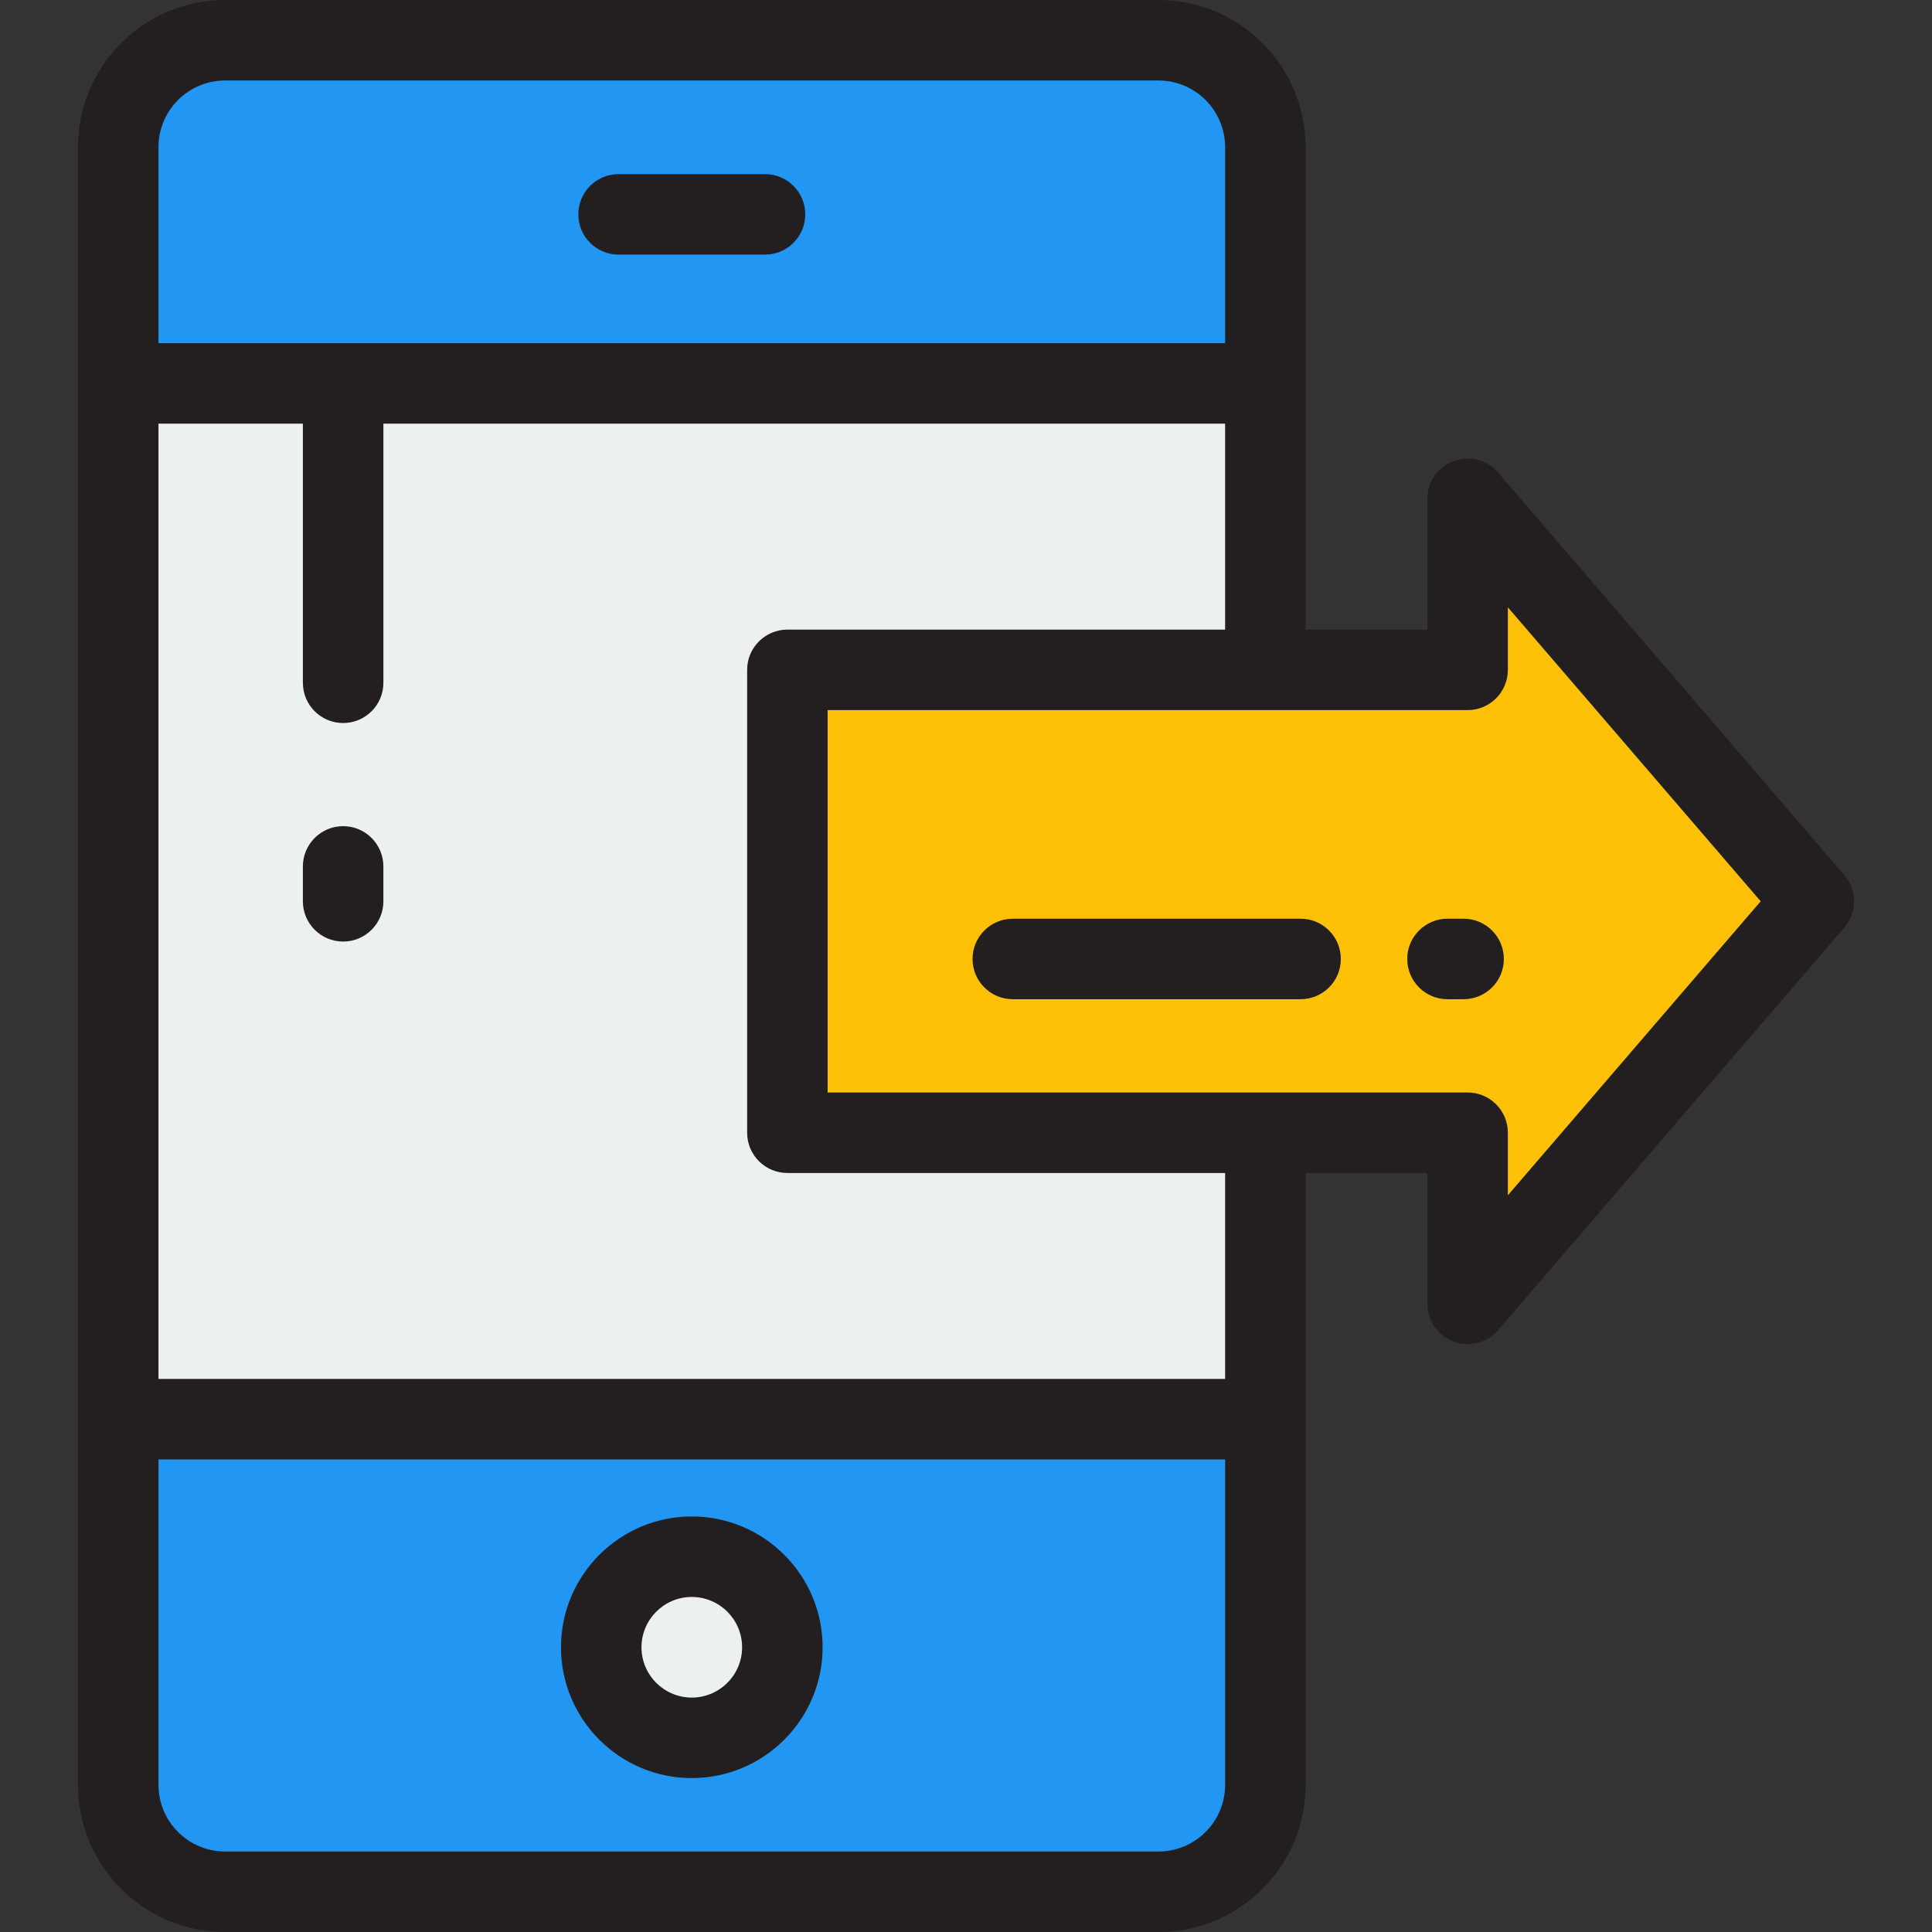
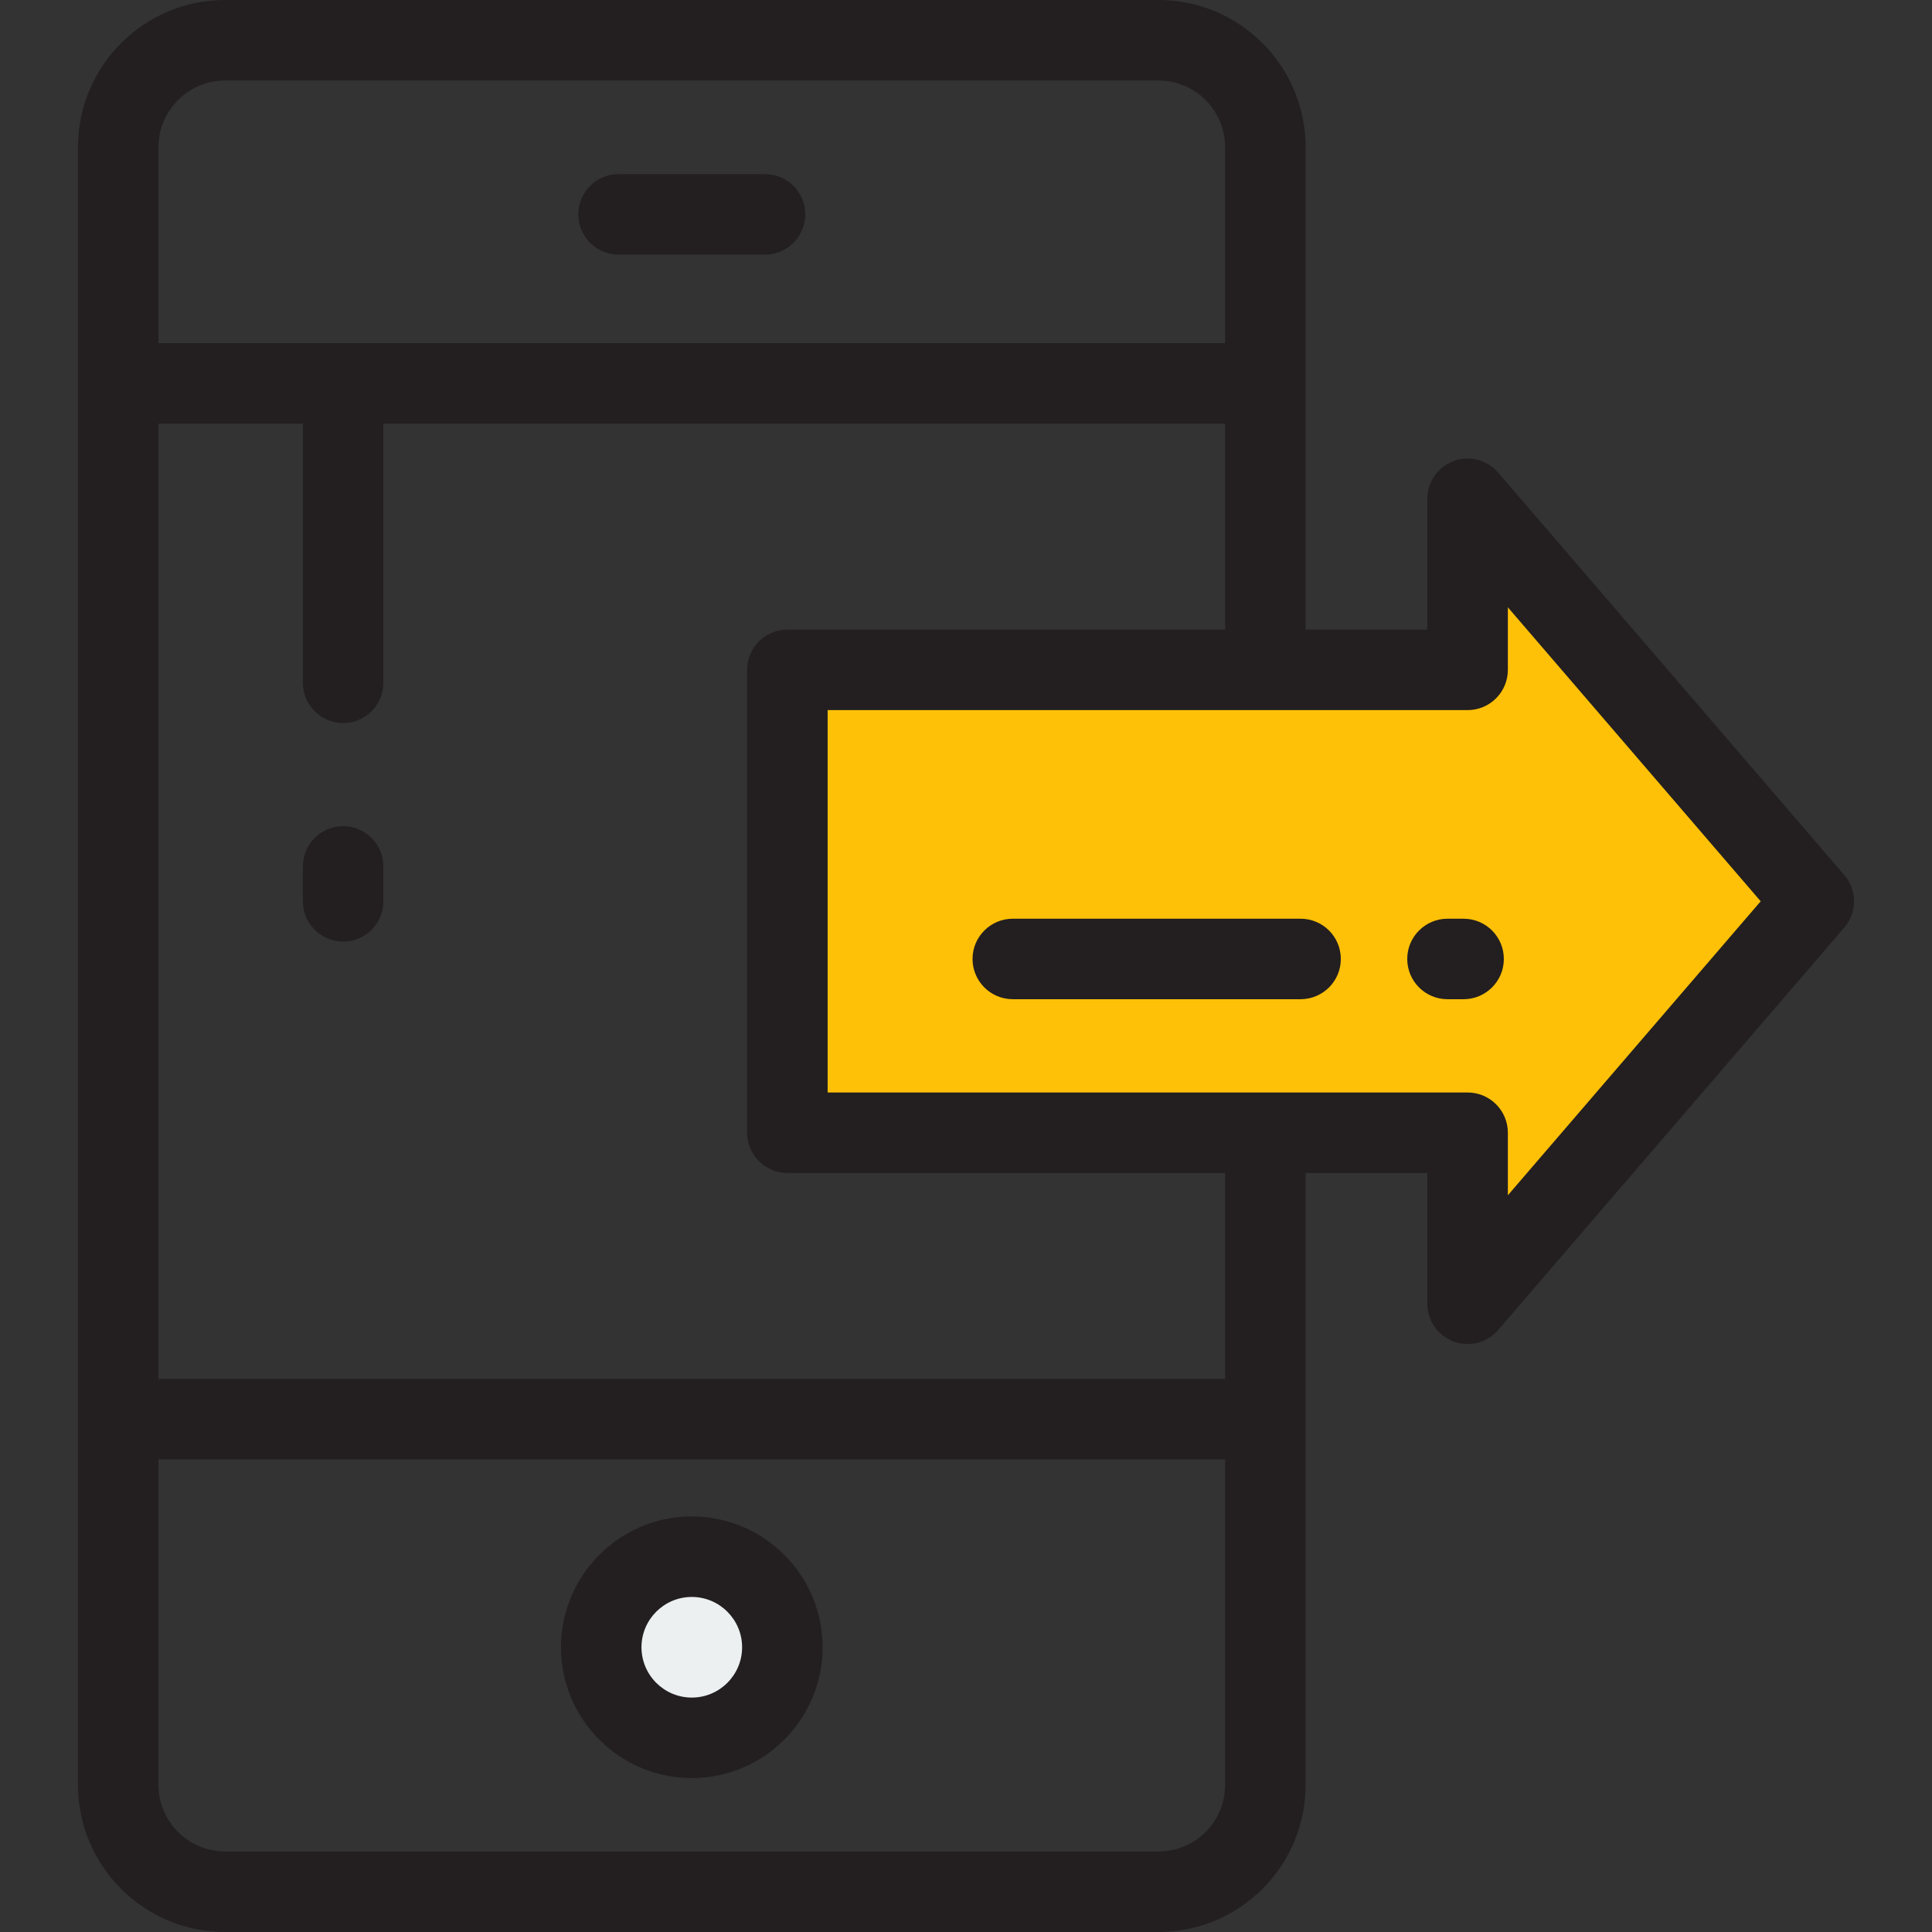
<svg xmlns="http://www.w3.org/2000/svg" version="1.1" id="Layer_1" x="0px" y="0px" viewBox="0 0 512 512" style="enable-background:new 0 0 512 512;" xml:space="preserve">
  <rect x="0" y="0" width="512" height="512" fill="#333333" stroke="none" />
-   <path style="fill:#2196F3;" d="M307.015,501.333H59.651c-15.639,0-28.318-12.678-28.318-28.318V38.985  c0-15.639,12.678-28.318,28.318-28.318h247.364c15.639,0,28.318,12.678,28.318,28.318v434.031  C335.333,488.655,322.655,501.333,307.015,501.333z" />
  <g>
-     <rect x="31.332" y="101.611" style="fill:#ECF0F1;" width="304" height="274.485" />
    <circle style="fill:#ECF0F1;" cx="183.328" cy="436.544" r="24" />
  </g>
  <polygon style="fill:#FFC107;" points="480.667,238.854 388.933,132.188 388.933,177.521 208.667,177.521 208.667,300.188   388.933,300.188 388.933,345.521 " />
  <g>
    <path style="fill:#231F20;" d="M183.333,401.876c-19.116,0-34.667,15.552-34.667,34.667s15.551,34.667,34.667,34.667   S218,455.658,218,436.543S202.449,401.876,183.333,401.876z M183.333,449.876c-7.353,0-13.333-5.981-13.333-13.333   s5.981-13.333,13.333-13.333s13.333,5.981,13.333,13.333S190.686,449.876,183.333,449.876z" />
    <path style="fill:#231F20;" d="M163.932,67.476h38.802c5.89,0,10.667-4.775,10.667-10.667s-4.777-10.667-10.667-10.667h-38.802   c-5.89,0-10.667,4.775-10.667,10.667S158.041,67.476,163.932,67.476z" />
    <path style="fill:#231F20;" d="M488.754,231.899l-91.733-106.667c-2.909-3.381-7.614-4.598-11.797-3.045   c-4.182,1.551-6.957,5.54-6.957,10.001v34.667H346V38.985C346,17.489,328.512,0,307.015,0H59.651   C38.156,0,20.667,17.489,20.667,38.985v434.031c0,21.495,17.489,38.985,38.985,38.985h247.364C328.511,512,346,494.511,346,473.015   V310.854h32.267v34.667c0,4.461,2.775,8.45,6.957,10.001c1.212,0.449,2.465,0.667,3.708,0.667c3.049,0,6.022-1.31,8.09-3.712   l91.733-106.667C492.193,241.81,492.193,235.898,488.754,231.899z M59.651,21.333h247.364c9.733,0,17.651,7.918,17.651,17.651   v51.958H42V38.985C42,29.251,49.918,21.333,59.651,21.333z M307.015,490.667H59.651c-9.733,0-17.651-7.918-17.651-17.651v-86.251   h282.667v86.251C324.667,482.749,316.749,490.667,307.015,490.667z M324.667,365.431H42V112.276h38.268v68.669   c0,5.891,4.777,10.667,10.667,10.667s10.667-4.775,10.667-10.667v-68.669h223.066v54.578h-116c-5.89,0-10.667,4.775-10.667,10.667   v122.667c0,5.891,4.777,10.667,10.667,10.667h116V365.431z M399.6,316.758v-16.572c0-5.891-4.777-10.667-10.667-10.667h-169.6   V188.187h169.6c5.89,0,10.667-4.775,10.667-10.667v-16.571l66.998,77.905L399.6,316.758z" />
    <path style="fill:#231F20;" d="M90.934,218.943c-5.89,0-10.667,4.775-10.667,10.667v9.245c0,5.891,4.777,10.667,10.667,10.667   s10.667-4.775,10.667-10.667v-9.245C101.601,223.718,96.826,218.943,90.934,218.943z" />
    <path style="fill:#231F20;" d="M344.667,243.468H268.4c-5.89,0-10.667,4.775-10.667,10.667s4.777,10.667,10.667,10.667h76.267   c5.89,0,10.667-4.775,10.667-10.667S350.558,243.468,344.667,243.468z" />
    <path style="fill:#231F20;" d="M387.867,243.468H383.6c-5.89,0-10.667,4.775-10.667,10.667s4.777,10.667,10.667,10.667h4.267   c5.89,0,10.667-4.775,10.667-10.667S393.758,243.468,387.867,243.468z" />
  </g>
  <g>
</g>
  <g>
</g>
  <g>
</g>
  <g>
</g>
  <g>
</g>
  <g>
</g>
  <g>
</g>
  <g>
</g>
  <g>
</g>
  <g>
</g>
  <g>
</g>
  <g>
</g>
  <g>
</g>
  <g>
</g>
  <g>
</g>
</svg>